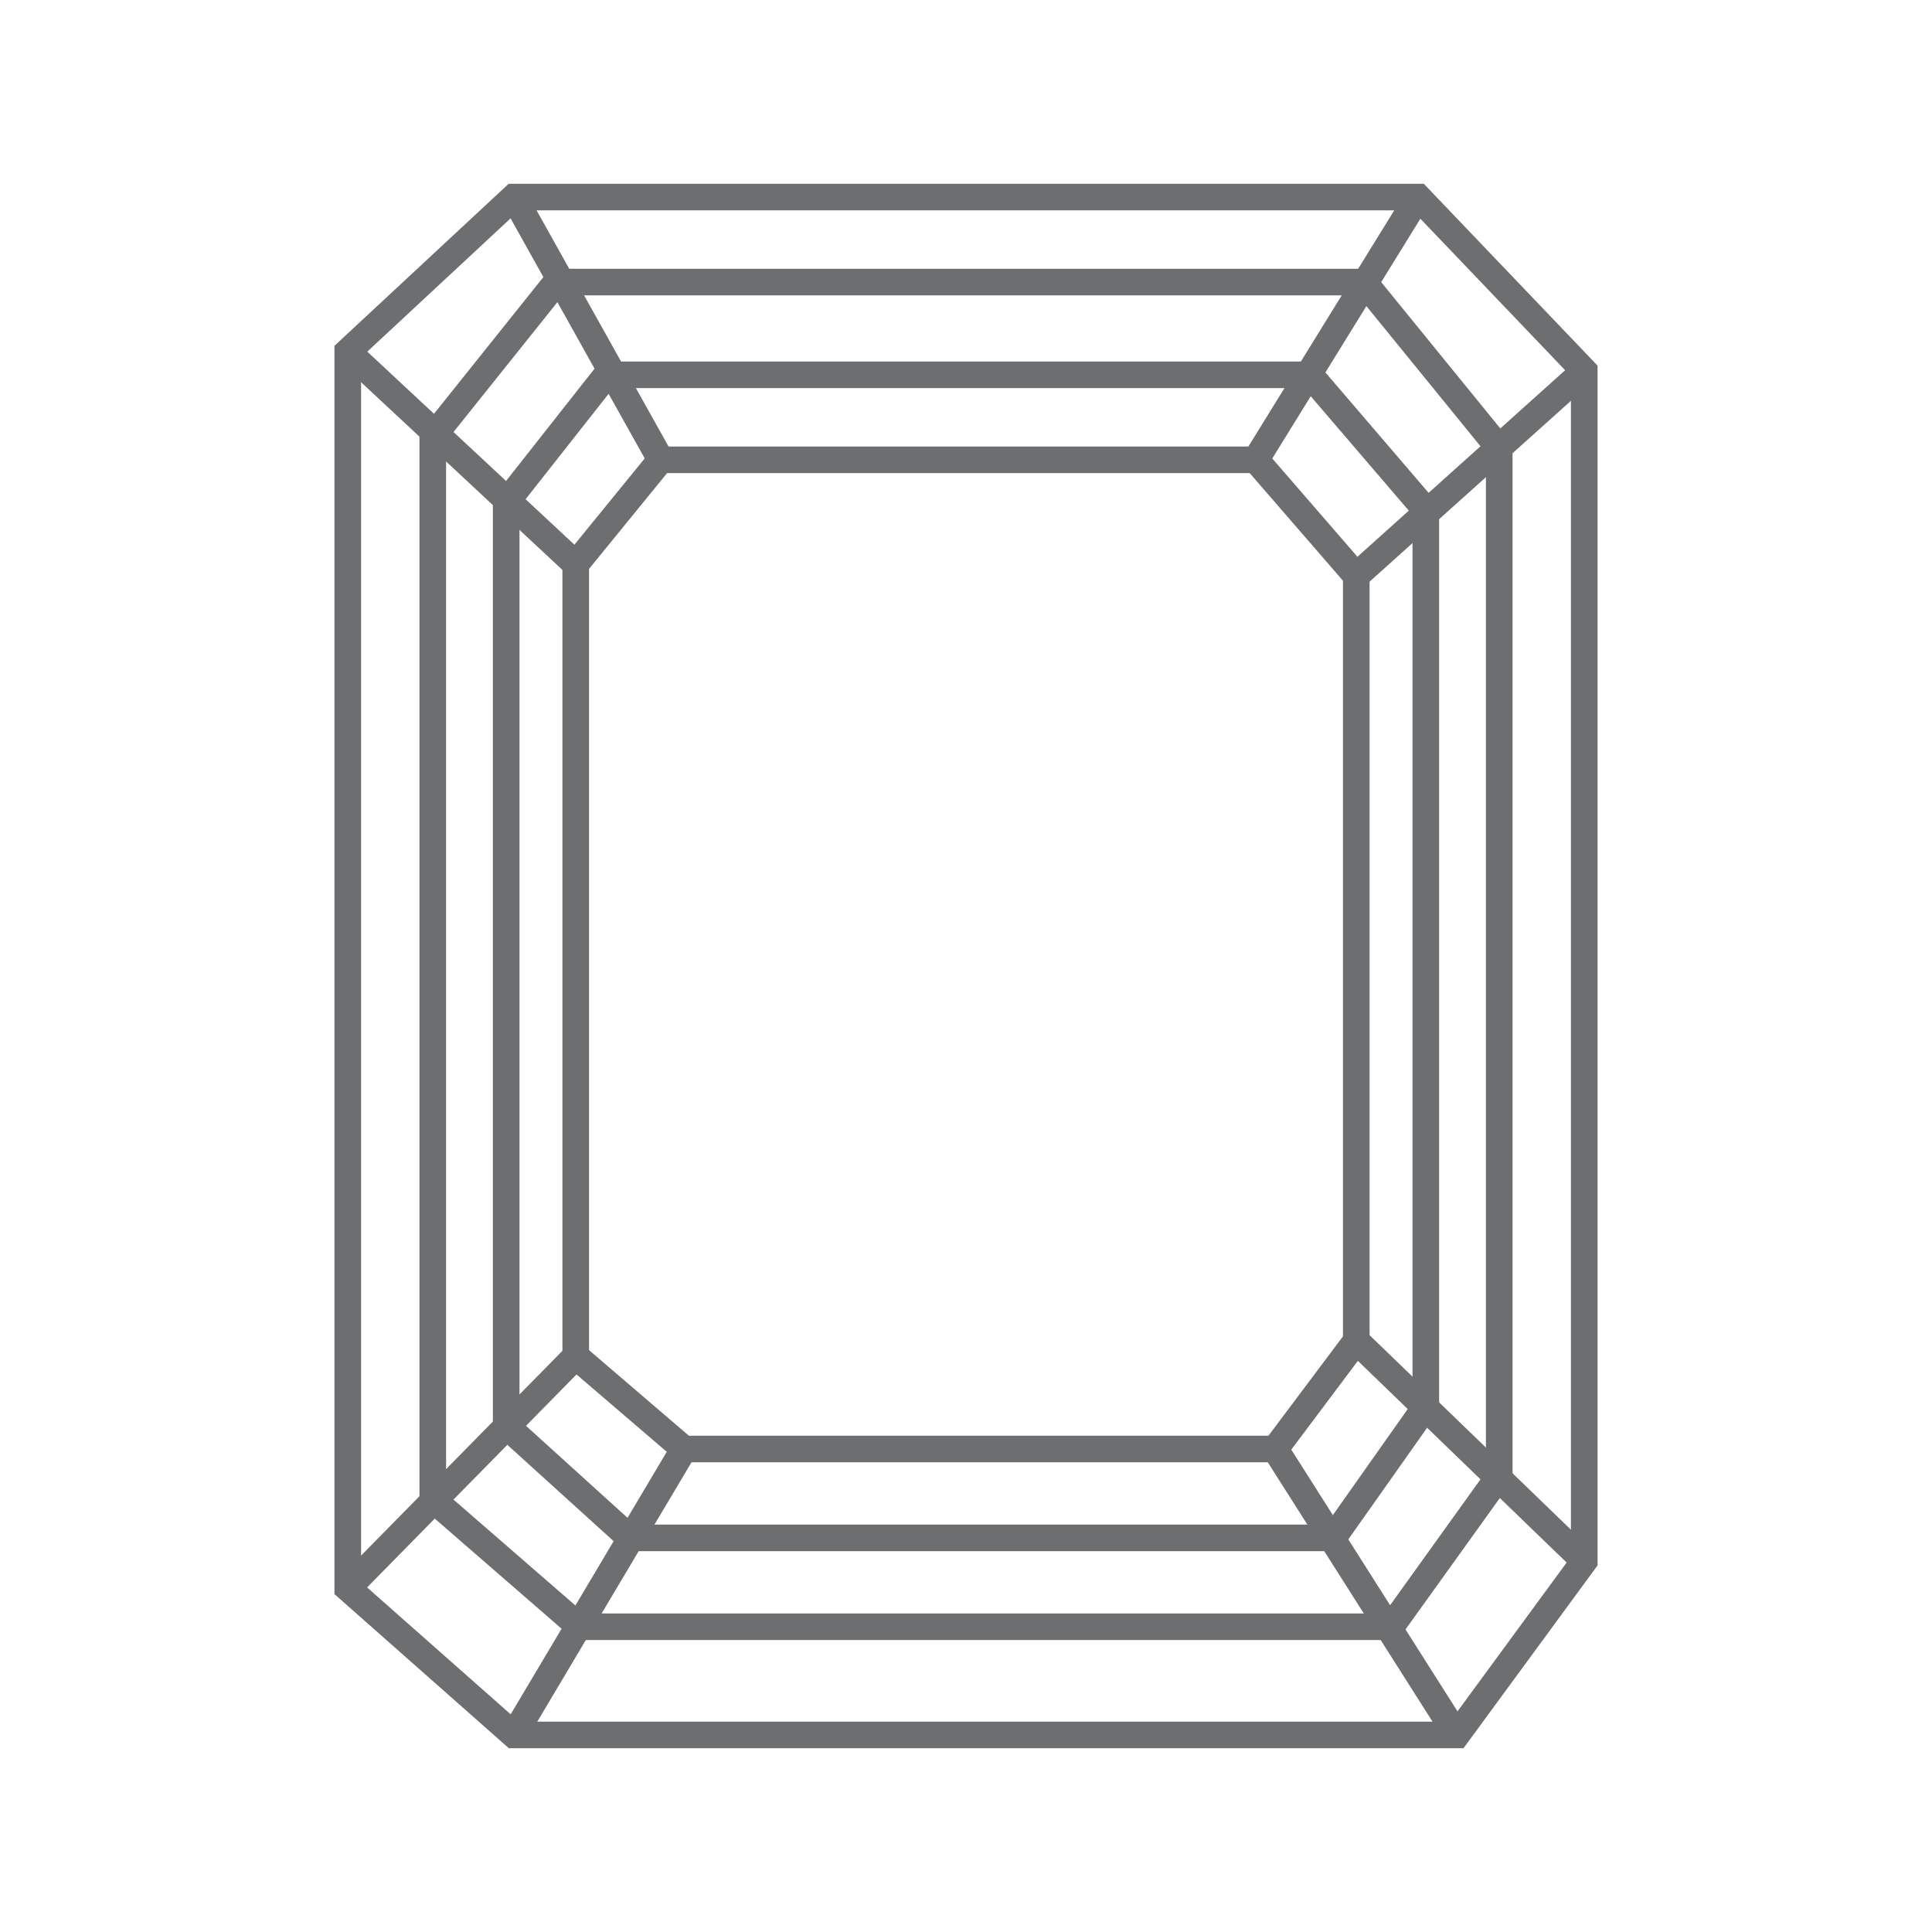
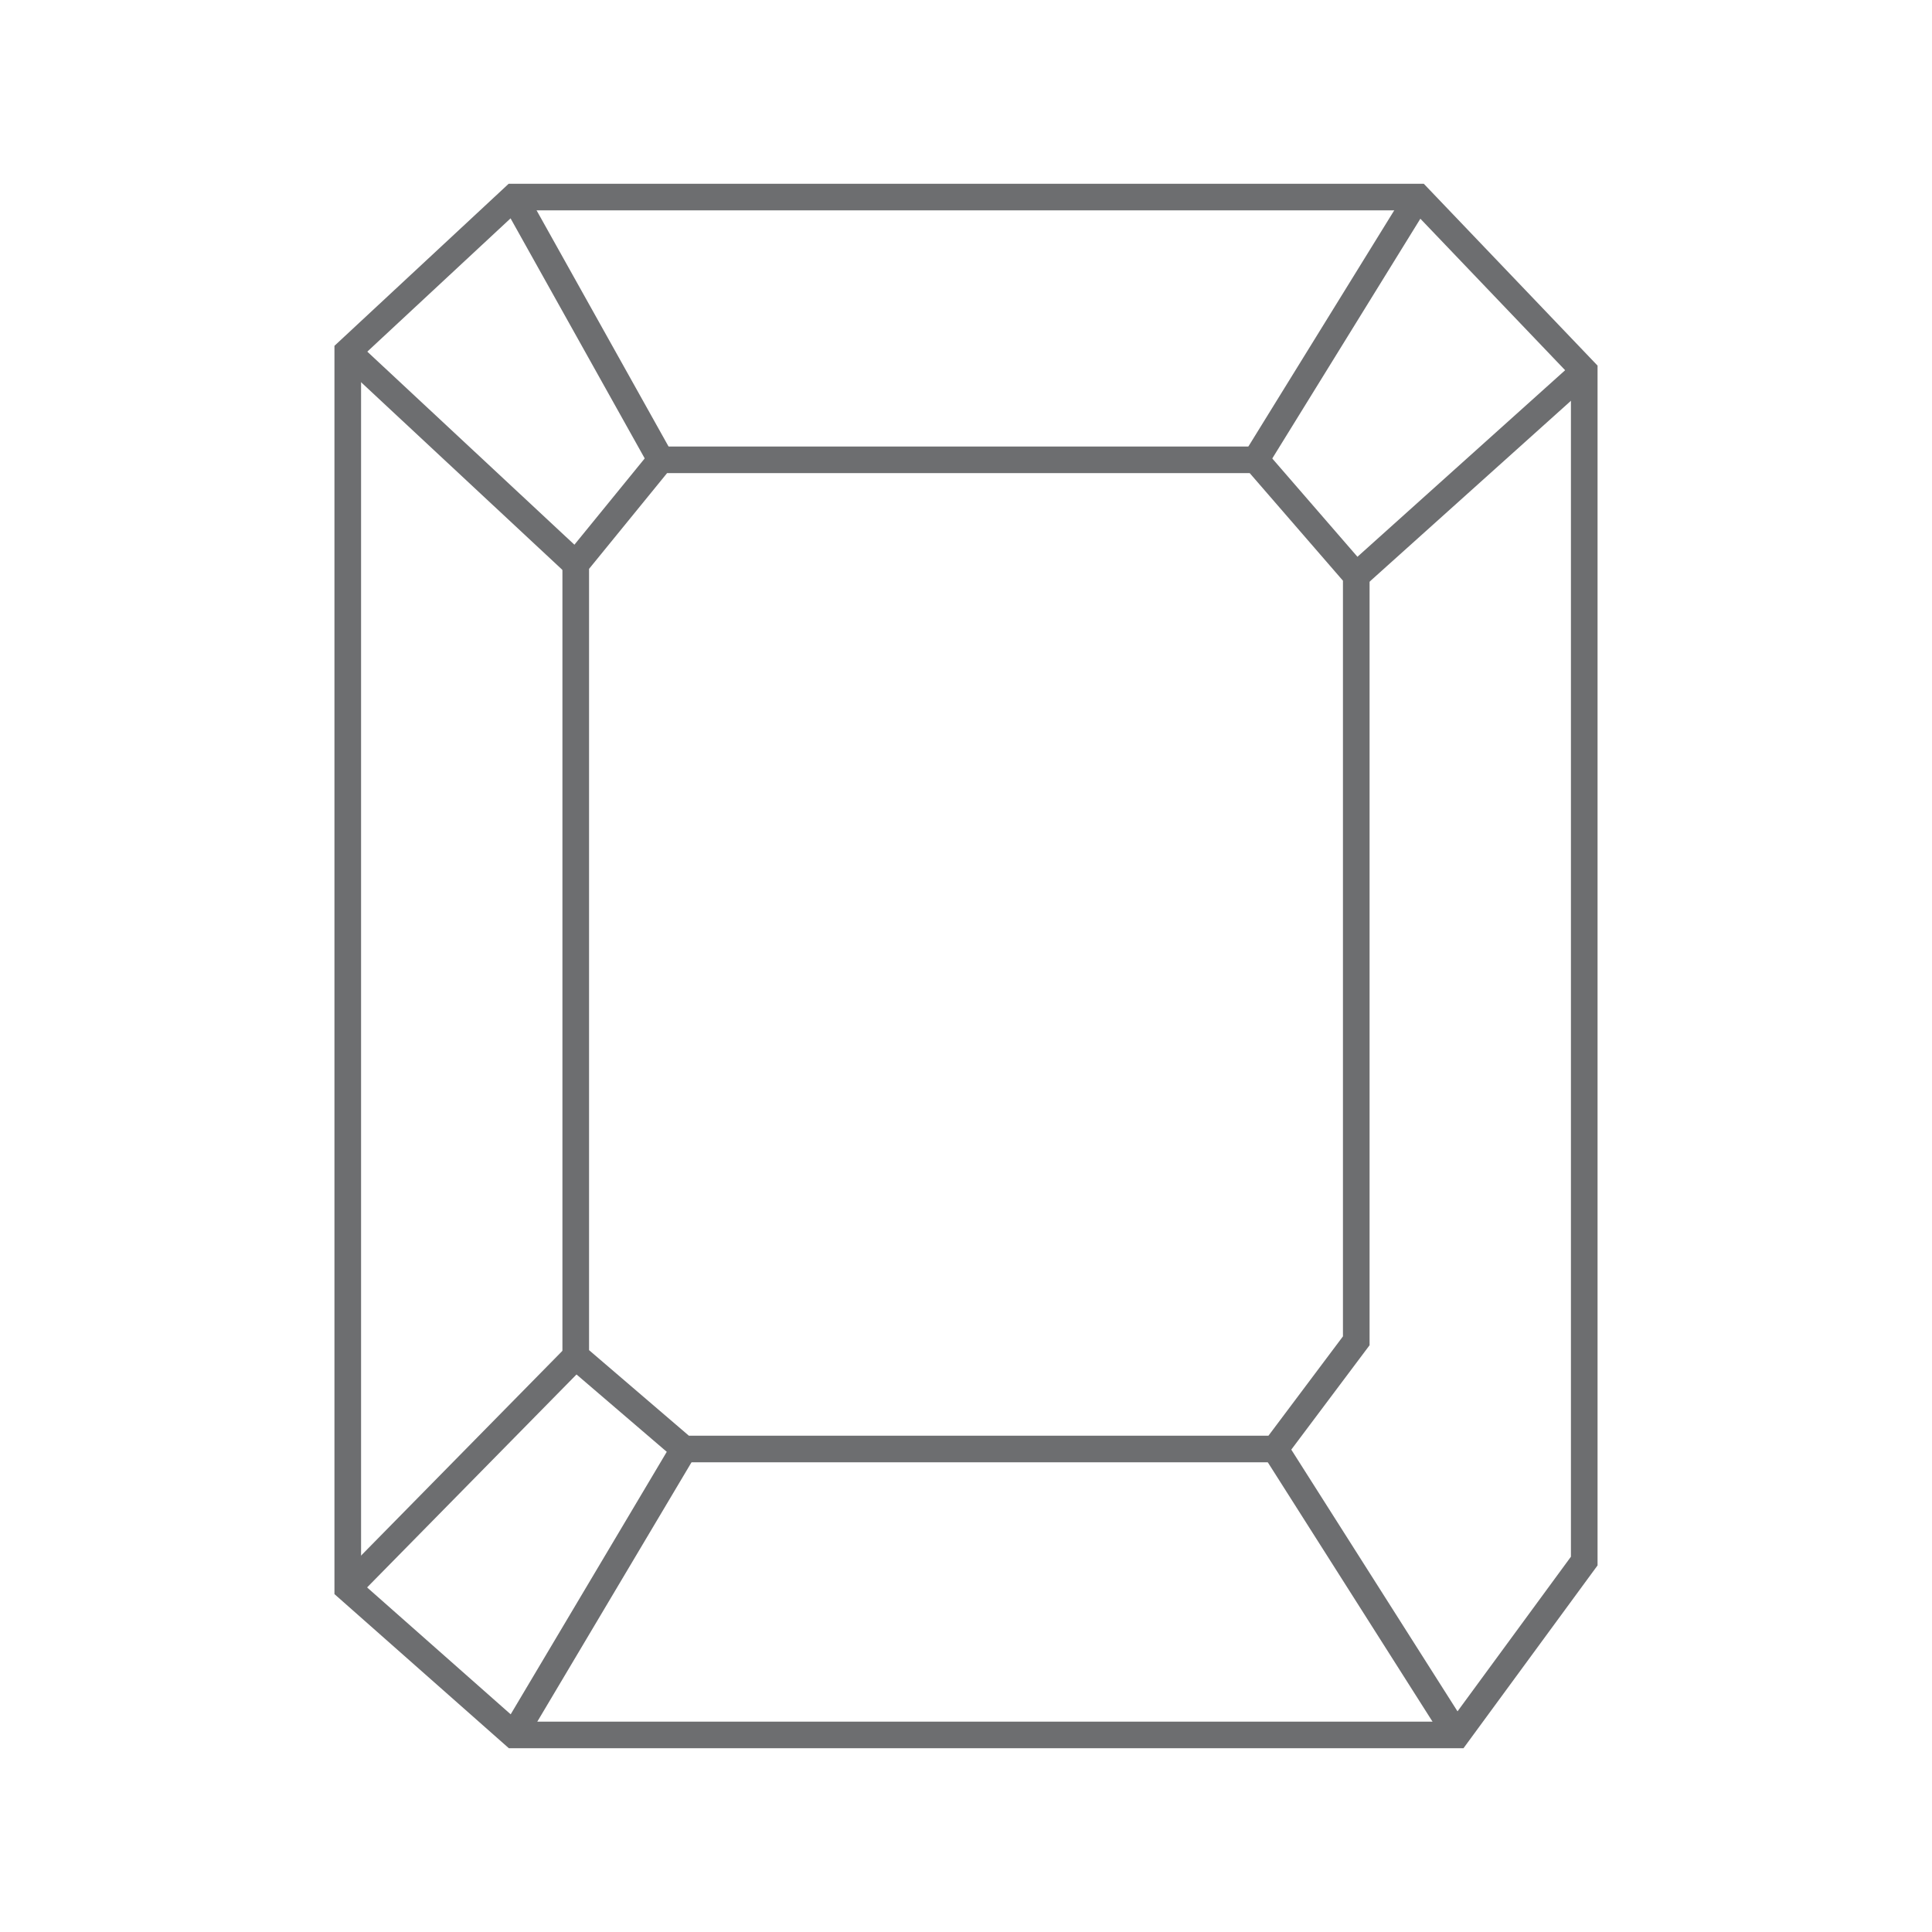
<svg xmlns="http://www.w3.org/2000/svg" version="1.1" id="Layer_1" x="0px" y="0px" width="50px" height="50px" viewBox="0 0 50 50" enable-background="new 0 0 50 50" xml:space="preserve">
  <g>
    <polygon fill="none" stroke="#6D6E70" stroke-width="0.689" stroke-miterlimit="10" points="13.3,5.1 36.7,5.1 41,9.6 41,40.4   37.7,44.9 13.3,44.9 9,41.1 9,9.1  " />
-     <polygon fill="none" stroke="#6D6E70" stroke-width="0.689" stroke-miterlimit="10" points="14.4,7.3 35.3,7.3 38.8,11.6   38.8,38.2 36,42.1 15,42.1 11.2,38.8 11.2,11.3  " />
-     <polygon fill="none" stroke="#6D6E70" stroke-width="0.689" stroke-miterlimit="10" points="15.7,9.7 33.9,9.7 36.9,13.2   36.9,36.4 34.5,39.8 16.3,39.8 13.1,36.9 13.1,13  " />
    <polygon fill="none" stroke="#6D6E70" stroke-width="0.689" stroke-miterlimit="10" points="17.1,11.9 32.5,11.9 35.1,14.9   35.1,34.7 33,37.5 17.7,37.5 14.9,35.1 14.9,14.6  " />
    <line fill="none" stroke="#6D6E70" stroke-width="0.689" stroke-miterlimit="10" x1="14.9" y1="35.1" x2="9" y2="41.1" />
    <line fill="none" stroke="#6D6E70" stroke-width="0.689" stroke-miterlimit="10" x1="17.7" y1="37.5" x2="13.3" y2="44.9" />
    <line fill="none" stroke="#6D6E70" stroke-width="0.689" stroke-miterlimit="10" x1="33" y1="37.5" x2="37.7" y2="44.9" />
-     <line fill="none" stroke="#6D6E70" stroke-width="0.689" stroke-miterlimit="10" x1="35.1" y1="34.7" x2="41" y2="40.4" />
    <line fill="none" stroke="#6D6E70" stroke-width="0.689" stroke-miterlimit="10" x1="35.1" y1="14.9" x2="41" y2="9.6" />
    <line fill="none" stroke="#6D6E70" stroke-width="0.689" stroke-miterlimit="10" x1="32.5" y1="11.9" x2="36.7" y2="5.1" />
    <line fill="none" stroke="#6D6E70" stroke-width="0.689" stroke-miterlimit="10" x1="14.9" y1="14.6" x2="9" y2="9.1" />
    <line fill="none" stroke="#6D6E70" stroke-width="0.689" stroke-miterlimit="10" x1="17.1" y1="11.9" x2="13.3" y2="5.1" />
  </g>
</svg>